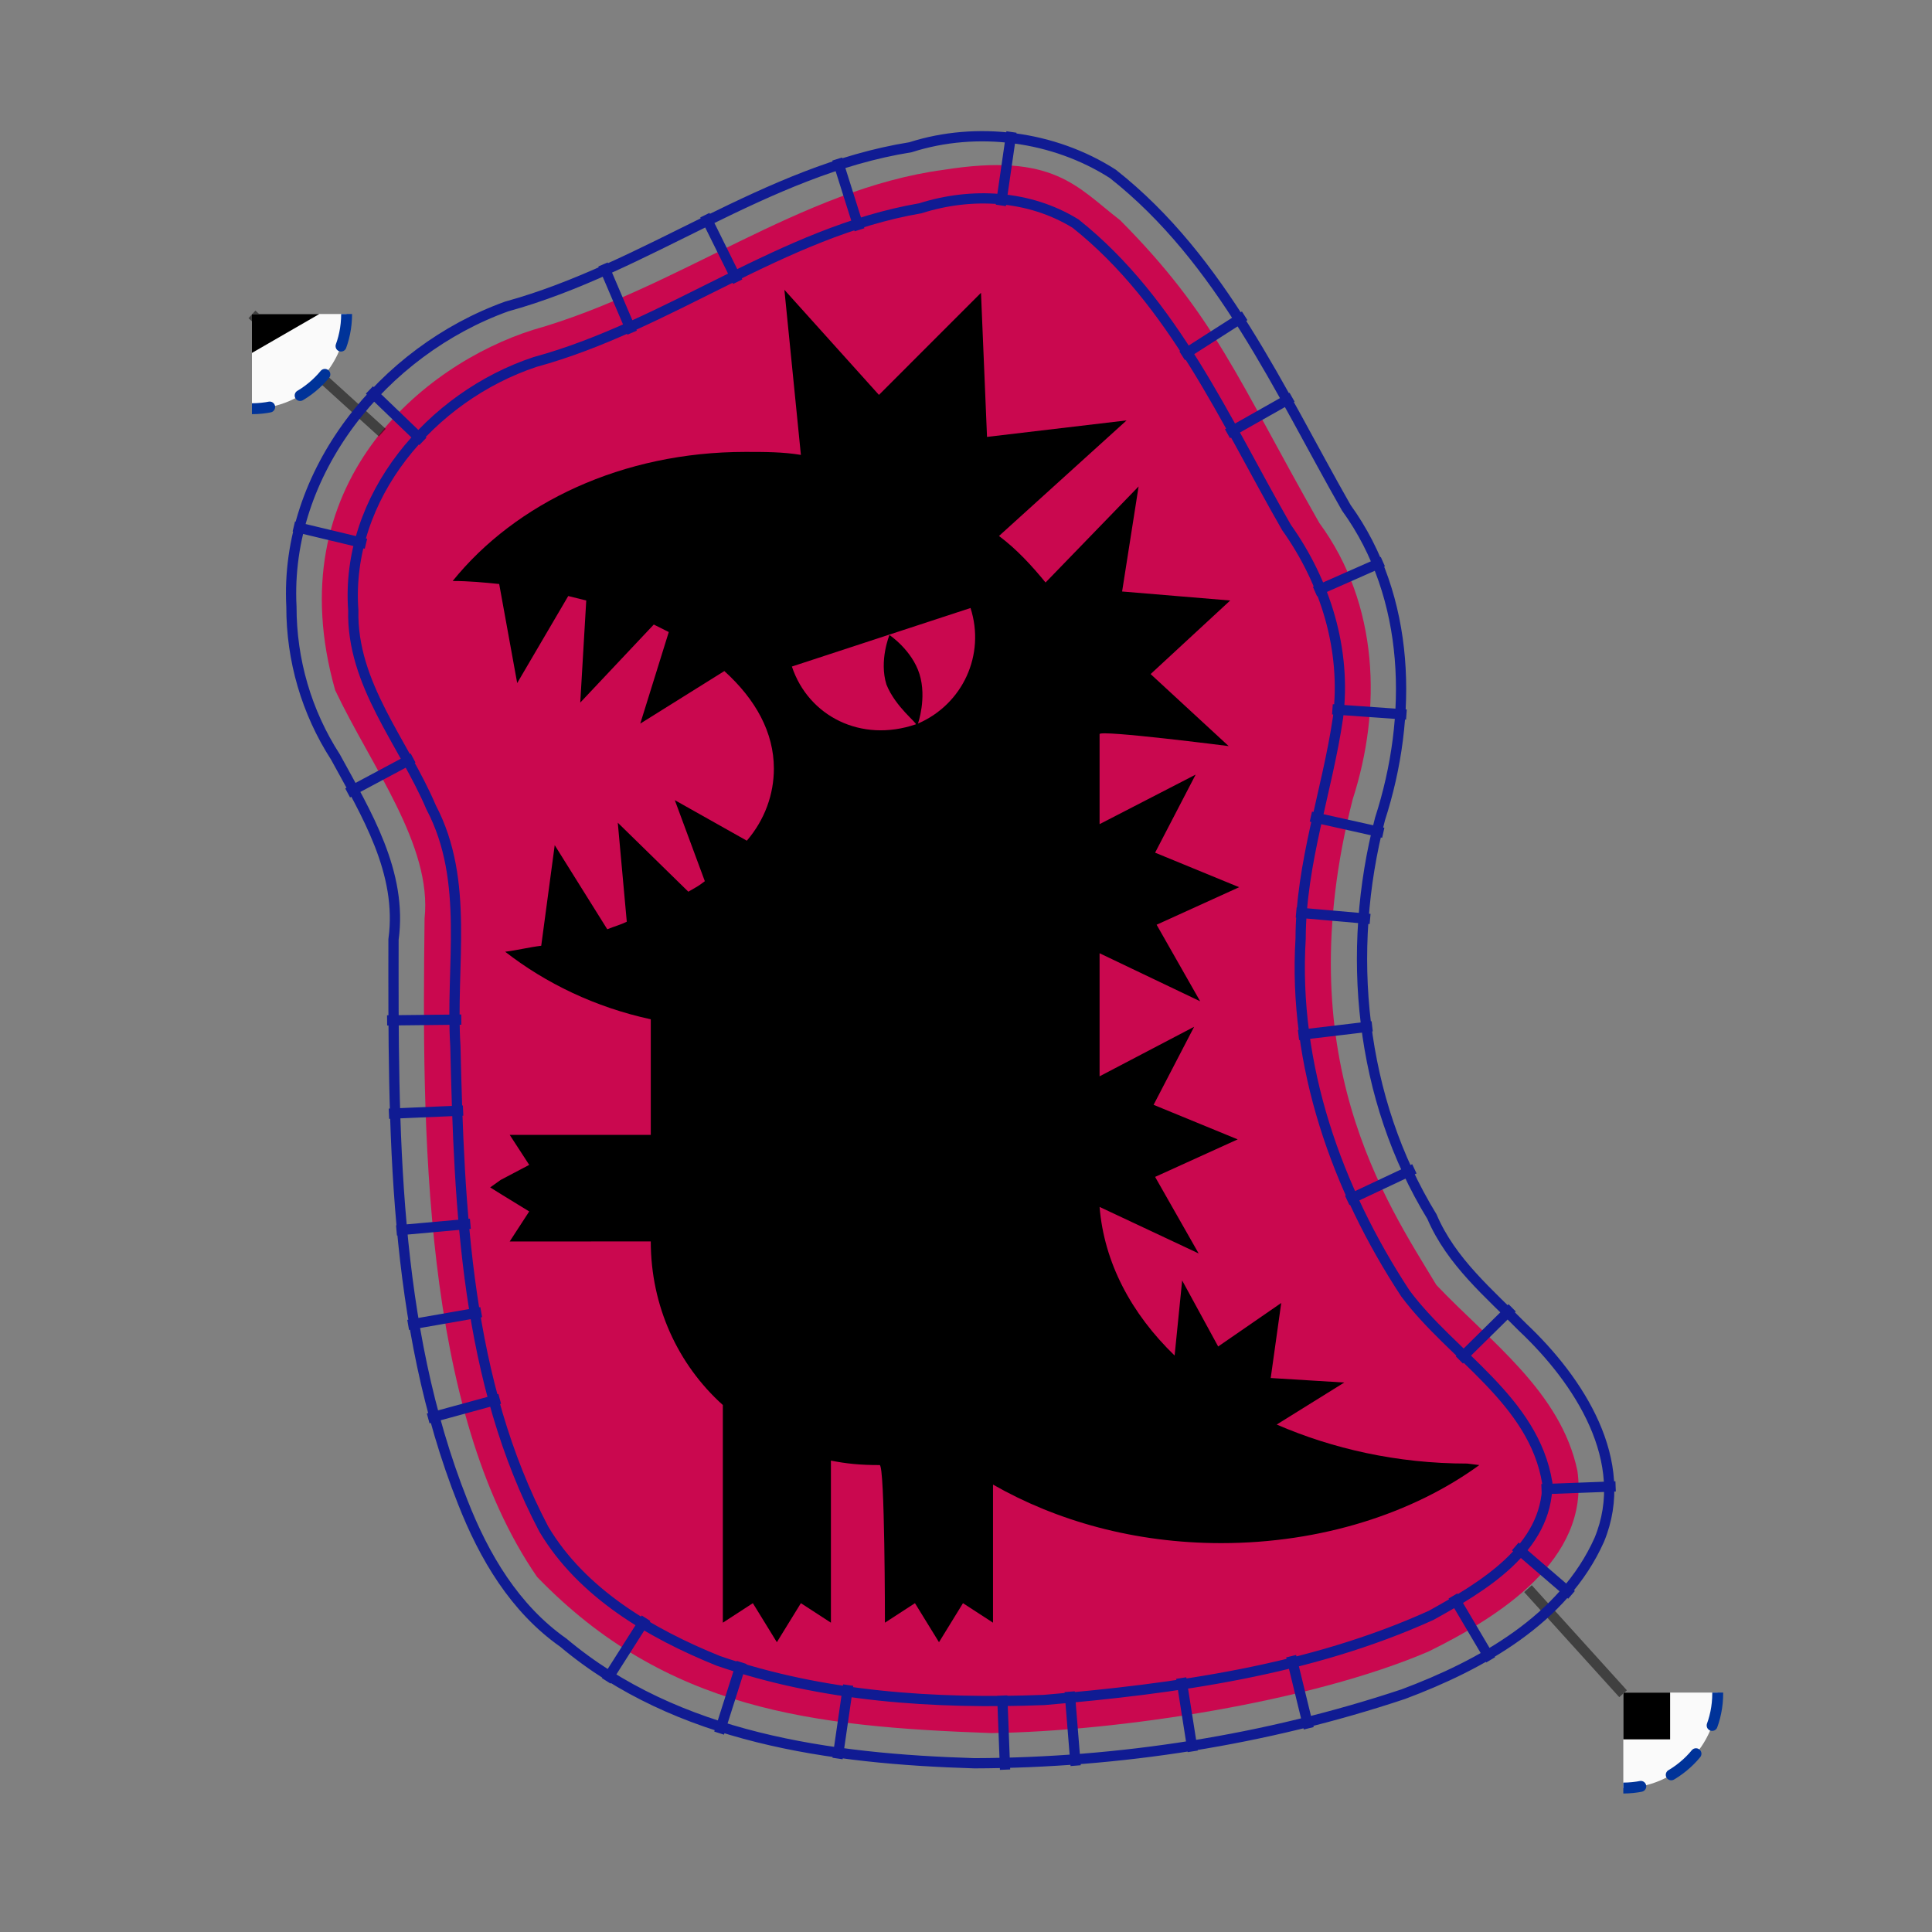
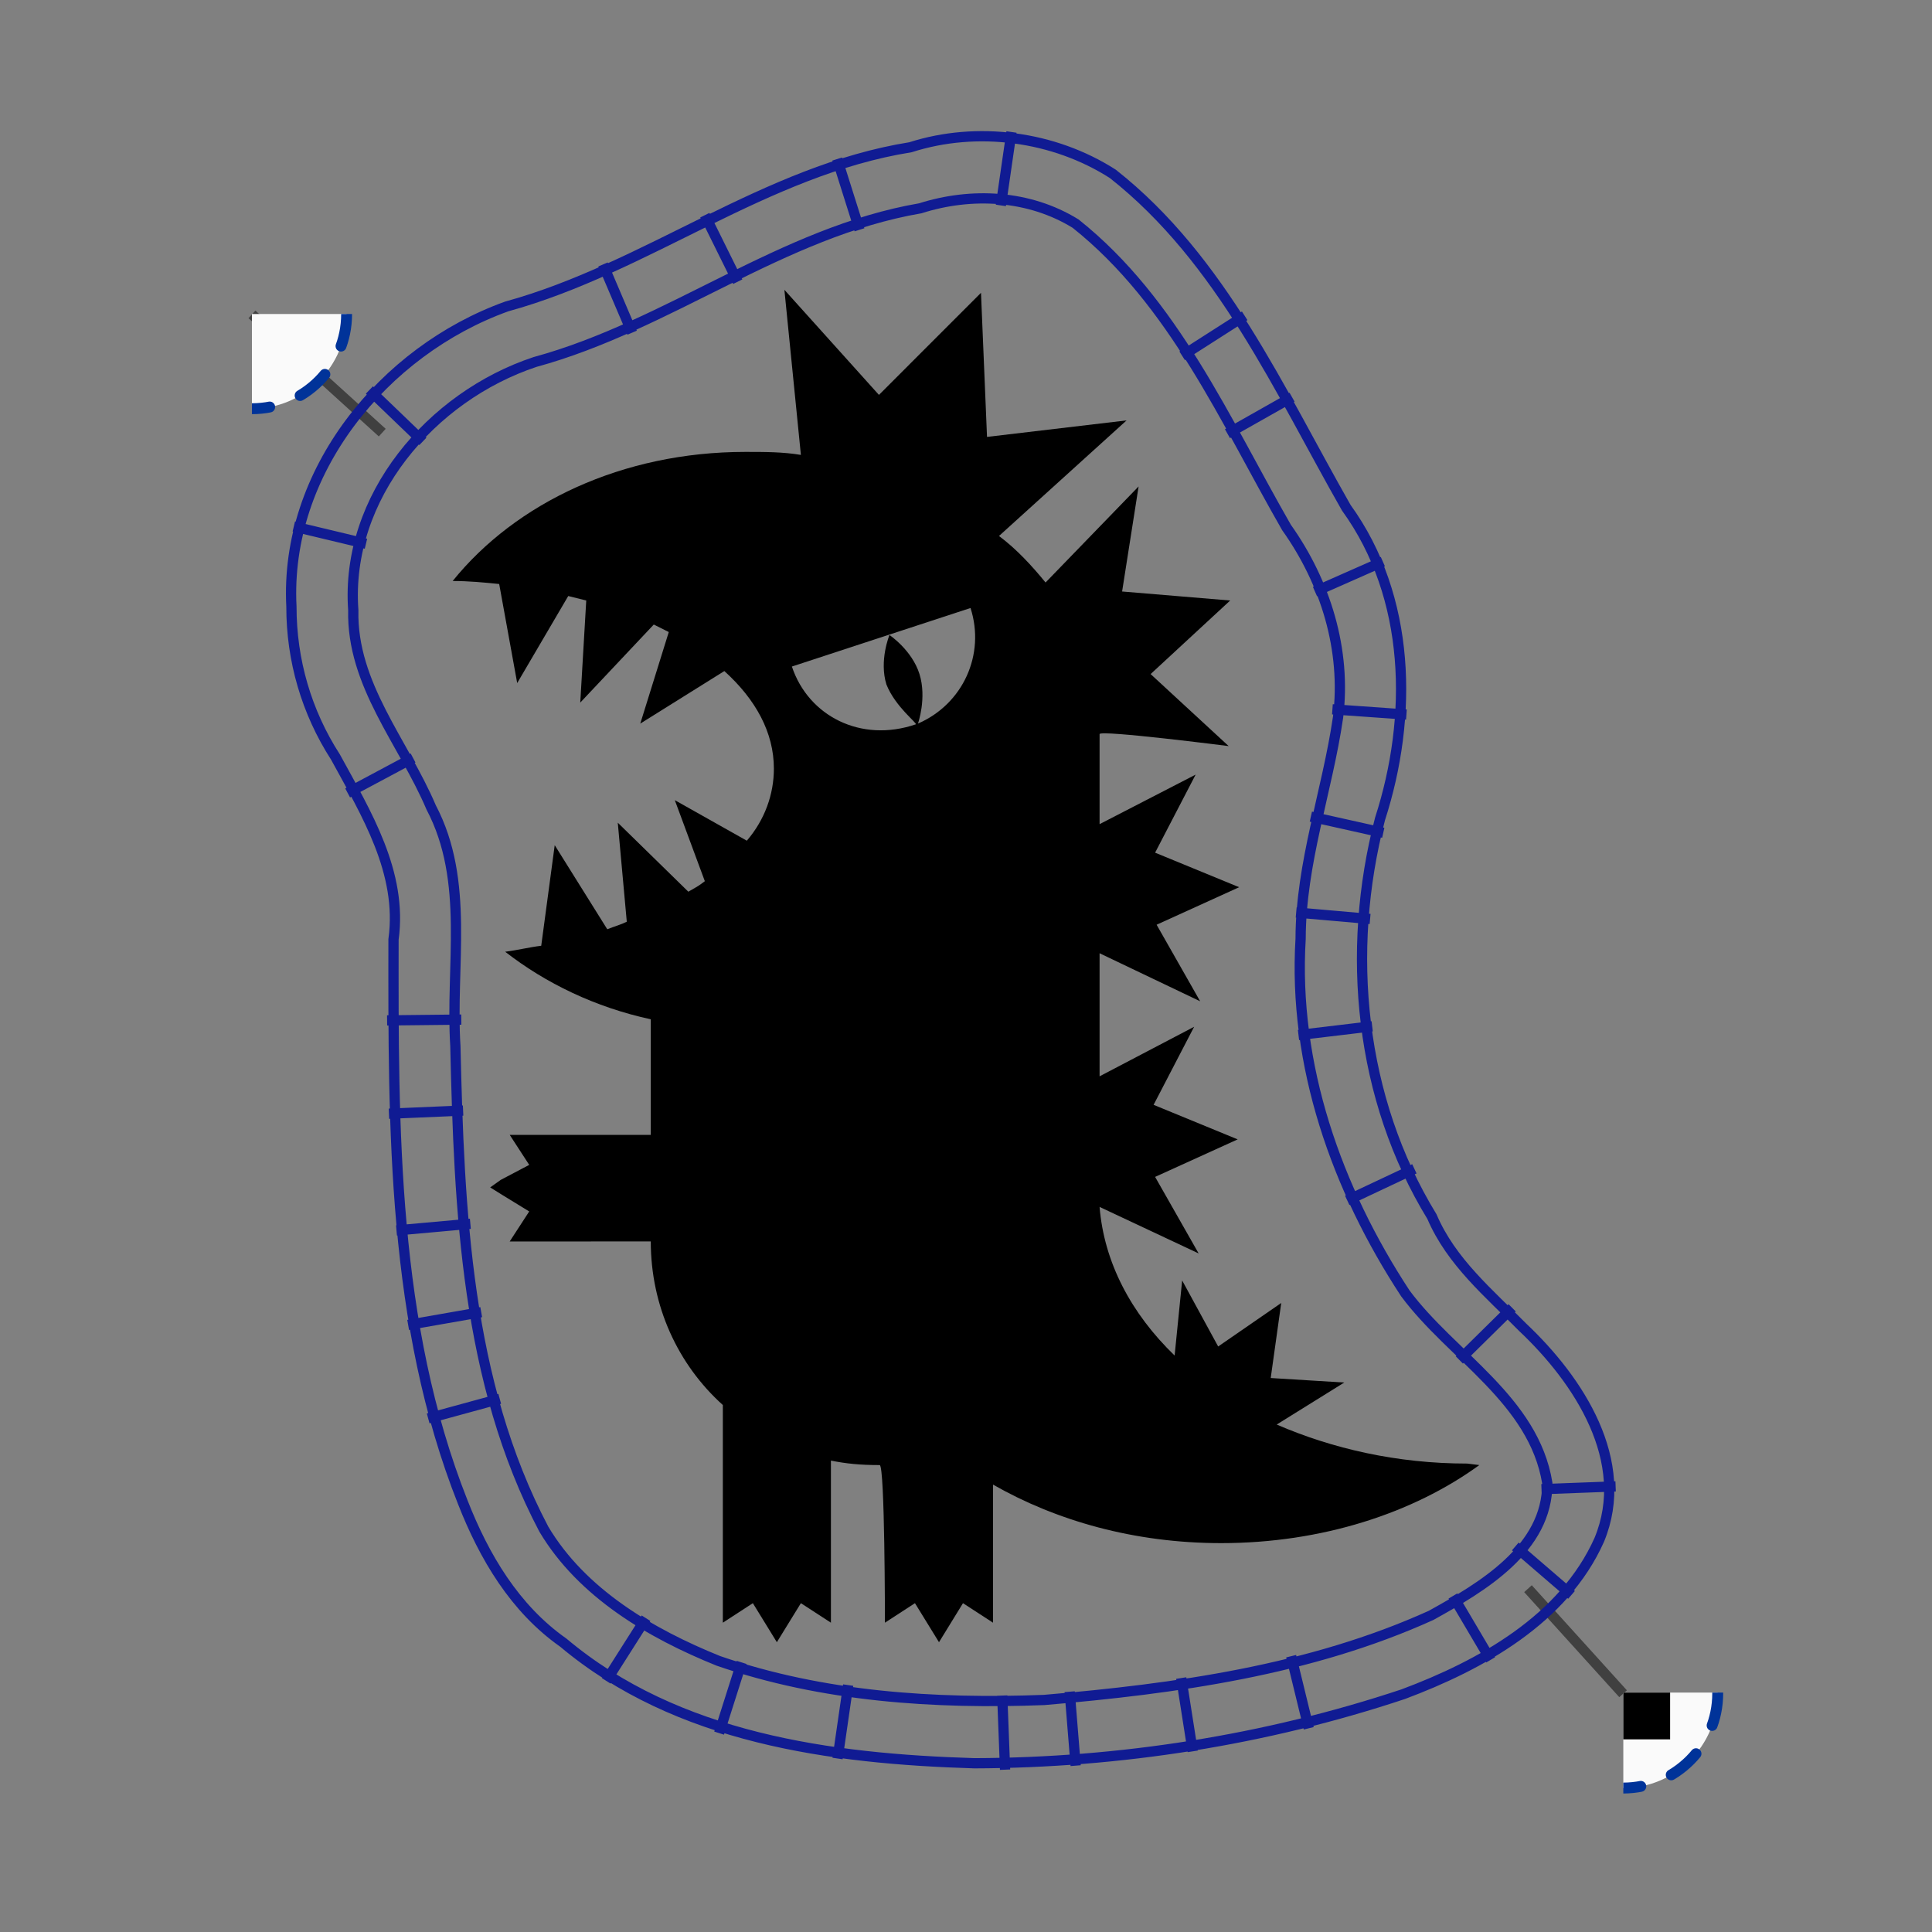
- <svg xmlns="http://www.w3.org/2000/svg" xmlns:ns1="http://sodipodi.sourceforge.net/DTD/sodipodi-0.dtd" xmlns:ns2="http://www.inkscape.org/namespaces/inkscape" xmlns:ns3="http://inkstitch.org/namespace" xmlns:xlink="http://www.w3.org/1999/xlink" width="50mm" height="50mm" version="1.1" viewBox="0 0 50 50" id="svg1" ns1:docname="based-on-noun-monster-105145-5cm-inkstitch.svg" ns2:version="1.3.2 (091e20e, 2023-11-25, custom)">
+ <svg xmlns="http://www.w3.org/2000/svg" xmlns:ns1="http://sodipodi.sourceforge.net/DTD/sodipodi-0.dtd" xmlns:ns2="http://www.inkscape.org/namespaces/inkscape" xmlns:ns4="http://inkstitch.org/namespace" xmlns:xlink="http://www.w3.org/1999/xlink" width="50mm" height="50mm" version="1.1" viewBox="0 0 50 50" id="svg1" ns1:docname="based-on-noun-monster-105145-5cm-inkstitch.svg" ns2:version="1.3.2 (091e20e, 2023-11-25, custom)">
  <rect x="0" y="0" width="50" height="50" fill="#808080" stroke="none" />
  <ns1:namedview id="namedview1" pagecolor="#ffffff" bordercolor="#000000" borderopacity="0.25" ns2:showpageshadow="2" ns2:pageopacity="0.0" ns2:pagecheckerboard="0" ns2:deskcolor="#d1d1d1" ns2:document-units="mm" ns2:zoom="7.1649167" ns2:cx="75.925517" ns2:cy="91.487456" ns2:window-width="2597" ns2:window-height="1620" ns2:window-x="179" ns2:window-y="405" ns2:window-maximized="0" ns2:current-layer="svg1" />
  <defs id="defs1">
    <symbol id="inkstitch_starting_point">
      <title id="inkstitch_title9432">Starting point</title>
      <path id="inkstitch_circle13166-6" d="m 9.247,-2.6e-6 c -1.9e-6,5.107 -4.14,9.247 -9.247,9.247 C -5.107,9.247 -9.247,5.107 -9.247,-2.6e-6 c 2e-7,-5.107 4.14,-9.247 9.247,-9.247 2.452,0 4.804,0.974 6.538,2.708 1.734,1.734 2.708,4.086 2.708,6.538 0,0 0,0 0,0" style="opacity:1;vector-effect:none;fill:#fafafa;fill-opacity:1;fill-rule:evenodd;stroke:#003399;stroke-width:1.065;stroke-linecap:round;stroke-linejoin:miter;stroke-miterlimit:4;stroke-dasharray:3.195, 3.195;stroke-dashoffset:0;stroke-opacity:1" ns2:connector-curvature="0" />
-       <path style="opacity:1;vector-effect:none;fill:#000000;fill-opacity:1;fill-rule:evenodd;stroke:none;stroke-width:2.742;stroke-linecap:butt;stroke-linejoin:miter;stroke-miterlimit:4;stroke-dasharray:none;stroke-dashoffset:0;stroke-opacity:1" d="m 6.573,0.004 c 0,0 -10.451,6.034 -10.451,6.034 0,0 0,-12.068 0,-12.068 0,0 10.451,6.034 10.451,6.034" id="inkstitch_path4183" ns2:connector-curvature="0" />
    </symbol>
    <symbol id="inkstitch_ending_point">
      <title id="inkstitch_title9427">Ending point</title>
      <path id="inkstitch_circle13166" d="m 9.22,0.079 c -1.9e-6,5.107 -4.14,9.247 -9.247,9.247 -5.107,0 -9.247,-4.14 -9.247,-9.247 1e-7,-2.452 0.974,-4.804 2.708,-6.538 1.734,-1.734 4.086,-2.708 6.538,-2.708 5.107,0 9.247,4.14 9.247,9.247 0,0 0,0 0,0" style="opacity:1;vector-effect:none;fill:#fafafa;fill-opacity:1;fill-rule:evenodd;stroke:#003399;stroke-width:1.065;stroke-linecap:round;stroke-linejoin:miter;stroke-miterlimit:4;stroke-dasharray:3.195, 3.195;stroke-dashoffset:0;stroke-opacity:1" ns2:connector-curvature="0" />
      <path style="opacity:1;fill:#000000;fill-opacity:1;fill-rule:nonzero;stroke:none;stroke-width:2.272;stroke-linecap:round;stroke-linejoin:round;stroke-miterlimit:4;stroke-dasharray:4.819, 4.819;stroke-dashoffset:0;stroke-opacity:1;paint-order:fill markers stroke" d="m -4.57,-4.57 c 0,0 9.141,0 9.141,0 0,0 0,9.141 0,9.141 0,0 -9.141,0 -9.141,0 0,0 0,-9.141 0,-9.141" id="inkstitch_rect5371-2" ns2:connector-curvature="0" />
    </symbol>
    <filter style="color-interpolation-filters:sRGB" id="realistic-stitch-filter" x="0" width="1" y="0" height="1" ns2:auto-region="false">
      <feGaussianBlur edgeMode="none" stdDeviation="0.9" in="SourceAlpha" id="feGaussianBlur4" />
      <feSpecularLighting result="result2" surfaceScale="4.29" specularConstant="0.65" specularExponent="1.6" id="feSpecularLighting4">
        <feDistantLight azimuth="154" elevation="112" id="feDistantLight4" />
      </feSpecularLighting>
      <feComposite in2="SourceAlpha" operator="atop" id="feComposite4" />
      <feComposite in2="SourceGraphic" operator="arithmetic" result="result3" k1="0" k2="0.8" k3="1.2" k4="0" id="feComposite5" />
    </filter>
  </defs>
-   <path id="path2" style="fill:#ca084f;stroke-width:0.029" d="M 24.414,4.396 C 20.725,4.89 17.547,7.475 13.788,8.539 10.963,9.434 7.158,12.51 8.674,17.862 c 0.941,1.983 2.516,4.016 2.314,5.907 -0.066,5.383 -0.073,12.714 2.913,17.043 3.339,3.451 7.137,3.874 11.753,4.04 3.288,-0.044 8.283,-0.808 11.321,-2.113 1.816,-0.896 4.17,-2.374 3.849,-4.67 -0.426,-2.051 -2.273,-3.36 -3.651,-4.814 C 35.868,31.09 33.303,27.35 35.009,20.682 35.758,18.361 35.695,15.646 34.143,13.532 32.017,9.791 31.445,8.171 28.989,5.699 27.866,4.835 27.274,3.939 24.414,4.396 Z" ns1:nodetypes="ccccccccccccc" ns3:row_spacing_mm="1.6" ns3:fill_underlay_inset_mm="0" ns3:staggers="5" ns3:angle="45" ns3:gap_fill_rows="1" ns3:underpath="False" ns3:fill_underlay="True" ns3:underlay_underpath="False" ns3:fill_underlay_max_stitch_length_mm="2.5" ns3:fill_underlay_row_spacing_mm="1.6" ns3:max_stitch_length_mm="2" ns3:running_stitch_length_mm="2" />
  <g id="command_group1091" ns2:label="Commande Ink/Stitch: Position de fin" transform="matrix(0.265 0 0 0.265 38.959 19.572)">
    <path id="command_connector3550" d="M 11.494,91.553 2.208,81.294" style="fill:none;stroke:#000000;stroke-width:1px;stroke-opacity:0.5" ns2:connection-start="#command_use9285" ns2:connection-end="#path2" ns2:label="connecteur" ns2:connector-type="polyline" ns2:connector-curvature="0" />
    <use id="command_use9285" xlink:href="#inkstitch_ending_point" height="100%" width="100%" x="11.518" y="91.439" ns2:label="marqueur de commande" />
  </g>
  <g id="command_group4192" ns2:label="Commande Ink/Stitch: Position de départ" transform="matrix(0.265 0 0 0.265 -11.078 9.897)">
    <path id="command_connector2909" d="M 66.41,-6.643 79.134,4.903" style="fill:none;stroke:#000000;stroke-width:1px;stroke-opacity:0.5" ns2:connection-start="#command_use8520" ns2:connection-end="#path2" ns2:label="connecteur" ns2:connector-type="polyline" ns2:connector-curvature="0" />
    <use id="command_use8520" xlink:href="#inkstitch_starting_point" height="100%" width="100%" x="66.407" y="-6.679" ns2:label="marqueur de commande" />
  </g>
-   <path id="path1400" style="fill:none;stroke:#101b93;stroke-width:0.265px" d="M 23.562 3.811 C 19.803 4.411 16.745 6.931 13.114 7.931 C 9.924 9.078 7.361 12.214 7.542 15.7 C 7.541 17.085 7.932 18.429 8.682 19.592 C 9.476 21.048 10.422 22.579 10.184 24.313 C 10.179 29.2 10.148 34.265 11.977 38.878 C 12.529 40.286 13.32 41.627 14.579 42.512 C 17.526 44.989 21.501 45.52 25.218 45.633 C 28.973 45.622 32.751 45.033 36.316 43.845 C 38.334 43.09 40.471 41.905 41.388 39.853 C 42.234 37.816 40.856 35.718 39.413 34.356 C 38.538 33.469 37.561 32.661 37.059 31.487 C 35.188 28.427 34.819 24.632 35.715 21.194 C 36.569 18.552 36.52 15.459 34.842 13.141 C 33.105 10.095 31.619 6.722 28.8 4.5 C 27.272 3.521 25.287 3.258 23.562 3.811 Z M 23.816 5.391 C 20.235 6.006 17.319 8.421 13.844 9.369 C 11.159 10.261 8.931 12.862 9.143 15.792 C 9.099 17.716 10.443 19.21 11.158 20.895 C 12.166 22.809 11.653 25.006 11.785 27.07 C 11.884 31.302 12.058 35.748 14.074 39.574 C 15.059 41.231 16.839 42.276 18.589 42.982 C 21.283 43.915 24.191 44.104 27.022 43.995 C 30.425 43.705 33.901 43.225 37.036 41.806 C 38.352 41.076 40.052 40.086 40.044 38.381 C 39.693 36.231 37.576 35.095 36.371 33.474 C 34.594 30.766 33.46 27.564 33.66 24.293 C 33.663 22.336 34.348 20.481 34.628 18.568 C 34.847 16.822 34.305 15.071 33.295 13.651 C 31.71 10.892 30.384 7.816 27.837 5.788 C 26.632 5.044 25.142 4.969 23.816 5.391 Z M 21.666 4.116 C 21.859 4.726 22.052 5.337 22.244 5.947 M 18.241 5.569 C 18.525 6.143 18.809 6.717 19.093 7.29 M 15.606 6.844 C 15.857 7.432 16.108 8.021 16.359 8.61 M 9.56 10.093 C 10.022 10.536 10.483 10.98 10.944 11.423 M 7.604 13.625 C 8.227 13.774 8.849 13.923 9.471 14.072 M 8.997 20.521 C 9.561 20.22 10.125 19.918 10.69 19.616 M 10.018 26.408 C 10.658 26.401 11.298 26.394 11.938 26.387 M 10.066 28.823 C 10.706 28.796 11.345 28.769 11.985 28.741 M 10.261 31.843 C 10.899 31.786 11.536 31.728 12.173 31.671 M 10.563 34.289 C 11.193 34.179 11.824 34.069 12.454 33.958 M 11.081 36.708 C 11.698 36.539 12.316 36.371 12.933 36.202 M 15.689 43.5 C 16.033 42.959 16.376 42.419 16.719 41.879 M 18.611 44.853 C 18.805 44.243 18.999 43.633 19.193 43.023 M 21.676 45.51 C 21.768 44.877 21.86 44.243 21.951 43.61 M 25.938 43.881 L 26.011 45.799 M 27.838 45.695 C 27.786 45.057 27.735 44.419 27.683 43.781 M 30.868 45.325 C 30.769 44.693 30.67 44.061 30.57 43.428 M 33.87 44.728 C 33.718 44.106 33.567 43.484 33.415 42.862 M 38.578 42.957 C 38.253 42.406 37.927 41.855 37.602 41.304 M 40.671 41.275 C 40.186 40.857 39.701 40.439 39.216 40.022 M 41.812 38.468 C 41.173 38.492 40.533 38.516 39.894 38.54 M 39.135 33.847 C 38.68 34.297 38.224 34.746 37.768 35.195 M 36.604 30.249 C 36.025 30.521 35.446 30.794 34.867 31.067 M 35.512 26.56 C 34.876 26.636 34.241 26.711 33.605 26.787 M 35.458 23.783 C 34.82 23.727 34.183 23.671 33.545 23.615 M 35.799 21.552 C 35.174 21.413 34.549 21.274 33.925 21.134 M 36.398 18.492 C 35.76 18.447 35.121 18.402 34.483 18.357 M 35.788 14.535 C 35.202 14.793 34.617 15.052 34.032 15.311 M 33.438 10.279 C 32.881 10.594 32.324 10.909 31.767 11.224 M 32.212 8.173 C 31.672 8.518 31.133 8.863 30.594 9.208 M 26.177 3.416 C 26.085 4.049 25.994 4.682 25.902 5.316" ns3:satin_column="true" ns3:satin_method="e_stitch" ns3:zigzag_spacing_mm="1.6" />
-   <path d="M 37.974 37.877 C 36.149 37.877 34.478 37.489 33.041 36.867 C 33.041 36.867 34.789 35.78 34.789 35.78 C 34.789 35.78 32.886 35.663 32.886 35.663 C 32.886 35.663 33.158 33.721 33.158 33.721 C 33.158 33.721 31.526 34.847 31.526 34.847 C 31.526 34.847 30.594 33.138 30.594 33.138 C 30.594 33.138 30.399 35.081 30.399 35.081 C 29.273 33.993 28.574 32.672 28.457 31.235 C 28.457 31.235 31.021 32.439 31.021 32.439 C 31.021 32.439 29.894 30.458 29.894 30.458 C 29.894 30.458 32.031 29.487 32.031 29.487 C 32.031 29.487 29.855 28.593 29.855 28.593 C 29.855 28.593 30.904 26.573 30.904 26.573 C 30.904 26.573 28.457 27.855 28.457 27.855 C 28.457 27.855 28.457 24.67 28.457 24.67 C 28.457 24.67 31.06 25.913 31.06 25.913 C 31.06 25.913 29.933 23.932 29.933 23.932 C 29.933 23.932 32.069 22.961 32.069 22.961 C 32.069 22.961 29.894 22.067 29.894 22.067 C 29.894 22.067 30.943 20.047 30.943 20.047 C 30.943 20.047 28.457 21.329 28.457 21.329 C 28.457 21.329 28.457 19.542 28.457 19.542 C 28.457 19.542 28.457 19.115 28.457 18.999 C 28.457 18.882 31.798 19.309 31.798 19.309 C 31.798 19.309 29.778 17.445 29.778 17.445 C 29.778 17.445 31.837 15.541 31.837 15.541 C 31.837 15.541 29.04 15.308 29.04 15.308 C 29.04 15.308 29.467 12.589 29.467 12.589 C 29.467 12.589 27.059 15.075 27.059 15.075 C 26.709 14.648 26.321 14.221 25.854 13.871 C 25.854 13.871 29.156 10.88 29.156 10.88 C 29.156 10.88 25.544 11.307 25.544 11.307 C 25.544 11.307 25.388 7.578 25.388 7.578 C 25.388 7.578 22.747 10.22 22.747 10.22 C 22.747 10.22 20.3 7.5 20.3 7.5 C 20.3 7.5 20.727 11.773 20.727 11.773 C 20.261 11.695 19.795 11.695 19.29 11.695 C 16.105 11.695 13.346 13.016 11.715 15.036 C 12.142 15.036 12.531 15.075 12.919 15.114 C 12.919 15.114 13.385 17.678 13.385 17.678 C 13.385 17.678 14.706 15.425 14.706 15.425 C 14.861 15.464 15.017 15.502 15.172 15.541 C 15.172 15.541 15.017 18.183 15.017 18.183 C 15.017 18.183 16.92 16.163 16.92 16.163 C 16.92 16.163 17.153 16.279 17.308 16.357 C 17.308 16.357 16.57 18.727 16.57 18.727 C 16.57 18.727 18.746 17.367 18.746 17.367 C 19.562 18.105 20.028 18.96 20.028 19.892 C 20.028 20.552 19.795 21.213 19.328 21.757 C 19.328 21.757 17.464 20.708 17.464 20.708 C 17.464 20.708 18.241 22.805 18.241 22.805 C 18.086 22.922 18.086 22.922 17.814 23.077 C 17.814 23.077 15.988 21.291 15.988 21.291 C 15.988 21.291 16.221 23.854 16.221 23.854 C 16.066 23.932 15.91 23.971 15.716 24.049 C 15.716 24.049 14.356 21.873 14.356 21.873 C 14.356 21.873 14.007 24.476 14.007 24.476 C 13.696 24.514 13.385 24.592 13.074 24.631 C 14.123 25.447 15.405 26.068 16.842 26.379 C 16.842 26.379 16.842 29.37 16.842 29.37 C 16.842 29.37 13.191 29.37 13.191 29.37 C 13.191 29.37 13.696 30.147 13.696 30.147 C 13.696 30.147 12.958 30.536 12.958 30.536 C 12.958 30.536 12.686 30.73 12.686 30.73 C 12.686 30.73 12.997 30.924 12.997 30.924 C 12.997 30.924 13.696 31.352 13.696 31.352 C 13.696 31.352 13.191 32.129 13.191 32.129 C 13.191 32.129 14.589 32.129 14.589 32.129 C 14.589 32.129 16.842 32.128 16.842 32.128 C 16.842 33.799 17.542 35.314 18.707 36.362 C 18.707 36.362 18.707 41.995 18.707 41.995 C 18.707 41.995 19.484 41.49 19.484 41.49 C 19.484 41.49 20.105 42.5 20.105 42.5 C 20.105 42.5 20.727 41.49 20.727 41.49 C 20.727 41.49 21.504 41.995 21.504 41.995 C 21.504 41.995 21.504 37.8 21.504 37.8 C 21.892 37.877 22.242 37.916 22.766 37.916 C 22.902 37.916 22.902 41.995 22.902 41.995 C 22.902 41.995 23.679 41.49 23.679 41.49 C 23.679 41.49 24.301 42.5 24.301 42.5 C 24.301 42.5 24.922 41.49 24.922 41.49 C 24.922 41.49 25.699 41.995 25.699 41.995 C 25.699 41.995 25.699 38.421 25.699 38.421 C 27.331 39.353 29.351 39.936 31.604 39.936 C 34.206 39.936 36.576 39.159 38.285 37.916 C 38.285 37.916 37.974 37.877 37.974 37.877 Z M 23.757 18.726 C 23.757 18.726 23.99 18.066 23.796 17.444 C 23.601 16.823 23.019 16.434 23.019 16.434 C 23.019 16.434 22.747 17.095 22.941 17.716 C 23.174 18.299 23.757 18.726 23.699 18.746 C 22.281 19.231 20.921 18.532 20.494 17.25 C 20.494 17.25 25.117 15.735 25.117 15.735 C 25.505 16.939 24.922 18.221 23.757 18.726 Z" id="path1" style="stroke-width:0.029" ns3:angle="105" ns3:gap_fill_rows="1" ns3:row_spacing_mm="0.14" ns3:staggers="5" ns3:fill_underlay_inset_mm="0.2" />
+   <path id="path1400" style="fill:none;stroke:#101b93;stroke-width:0.265px" d="M 23.562 3.811 C 19.803 4.411 16.745 6.931 13.114 7.931 C 9.924 9.078 7.361 12.214 7.542 15.7 C 7.541 17.085 7.932 18.429 8.682 19.592 C 9.476 21.048 10.422 22.579 10.184 24.313 C 10.179 29.2 10.148 34.265 11.977 38.878 C 12.529 40.286 13.32 41.627 14.579 42.512 C 17.526 44.989 21.501 45.52 25.218 45.633 C 28.973 45.622 32.751 45.033 36.316 43.845 C 38.334 43.09 40.471 41.905 41.388 39.853 C 42.234 37.816 40.856 35.718 39.413 34.356 C 38.538 33.469 37.561 32.661 37.059 31.487 C 35.188 28.427 34.819 24.632 35.715 21.194 C 36.569 18.552 36.52 15.459 34.842 13.141 C 33.105 10.095 31.619 6.722 28.8 4.5 C 27.272 3.521 25.287 3.258 23.562 3.811 Z M 23.816 5.391 C 20.235 6.006 17.319 8.421 13.844 9.369 C 11.159 10.261 8.931 12.862 9.143 15.792 C 9.099 17.716 10.443 19.21 11.158 20.895 C 12.166 22.809 11.653 25.006 11.785 27.07 C 11.884 31.302 12.058 35.748 14.074 39.574 C 15.059 41.231 16.839 42.276 18.589 42.982 C 21.283 43.915 24.191 44.104 27.022 43.995 C 30.425 43.705 33.901 43.225 37.036 41.806 C 38.352 41.076 40.052 40.086 40.044 38.381 C 39.693 36.231 37.576 35.095 36.371 33.474 C 34.594 30.766 33.46 27.564 33.66 24.293 C 33.663 22.336 34.348 20.481 34.628 18.568 C 34.847 16.822 34.305 15.071 33.295 13.651 C 31.71 10.892 30.384 7.816 27.837 5.788 C 26.632 5.044 25.142 4.969 23.816 5.391 Z M 21.666 4.116 C 21.859 4.726 22.052 5.337 22.244 5.947 M 18.241 5.569 C 18.525 6.143 18.809 6.717 19.093 7.29 M 15.606 6.844 C 15.857 7.432 16.108 8.021 16.359 8.61 M 9.56 10.093 C 10.022 10.536 10.483 10.98 10.944 11.423 M 7.604 13.625 C 8.227 13.774 8.849 13.923 9.471 14.072 M 8.997 20.521 C 9.561 20.22 10.125 19.918 10.69 19.616 M 10.018 26.408 C 10.658 26.401 11.298 26.394 11.938 26.387 M 10.066 28.823 C 10.706 28.796 11.345 28.769 11.985 28.741 M 10.261 31.843 C 10.899 31.786 11.536 31.728 12.173 31.671 M 10.563 34.289 C 11.193 34.179 11.824 34.069 12.454 33.958 M 11.081 36.708 C 11.698 36.539 12.316 36.371 12.933 36.202 M 15.689 43.5 C 16.033 42.959 16.376 42.419 16.719 41.879 M 18.611 44.853 C 18.805 44.243 18.999 43.633 19.193 43.023 M 21.676 45.51 C 21.768 44.877 21.86 44.243 21.951 43.61 M 25.938 43.881 L 26.011 45.799 M 27.838 45.695 C 27.786 45.057 27.735 44.419 27.683 43.781 M 30.868 45.325 C 30.769 44.693 30.67 44.061 30.57 43.428 M 33.87 44.728 C 33.718 44.106 33.567 43.484 33.415 42.862 M 38.578 42.957 C 38.253 42.406 37.927 41.855 37.602 41.304 M 40.671 41.275 C 40.186 40.857 39.701 40.439 39.216 40.022 M 41.812 38.468 C 41.173 38.492 40.533 38.516 39.894 38.54 M 39.135 33.847 C 38.68 34.297 38.224 34.746 37.768 35.195 M 36.604 30.249 C 36.025 30.521 35.446 30.794 34.867 31.067 M 35.512 26.56 C 34.876 26.636 34.241 26.711 33.605 26.787 M 35.458 23.783 C 34.82 23.727 34.183 23.671 33.545 23.615 M 35.799 21.552 C 35.174 21.413 34.549 21.274 33.925 21.134 M 36.398 18.492 C 35.76 18.447 35.121 18.402 34.483 18.357 M 35.788 14.535 C 35.202 14.793 34.617 15.052 34.032 15.311 M 33.438 10.279 C 32.881 10.594 32.324 10.909 31.767 11.224 M 32.212 8.173 C 31.672 8.518 31.133 8.863 30.594 9.208 M 26.177 3.416 C 26.085 4.049 25.994 4.682 25.902 5.316" ns4:satin_column="true" ns4:satin_method="e_stitch" ns4:zigzag_spacing_mm="1.6" />
+   <path d="M 37.974 37.877 C 36.149 37.877 34.478 37.489 33.041 36.867 C 33.041 36.867 34.789 35.78 34.789 35.78 C 34.789 35.78 32.886 35.663 32.886 35.663 C 32.886 35.663 33.158 33.721 33.158 33.721 C 33.158 33.721 31.526 34.847 31.526 34.847 C 31.526 34.847 30.594 33.138 30.594 33.138 C 30.594 33.138 30.399 35.081 30.399 35.081 C 29.273 33.993 28.574 32.672 28.457 31.235 C 28.457 31.235 31.021 32.439 31.021 32.439 C 31.021 32.439 29.894 30.458 29.894 30.458 C 29.894 30.458 32.031 29.487 32.031 29.487 C 32.031 29.487 29.855 28.593 29.855 28.593 C 29.855 28.593 30.904 26.573 30.904 26.573 C 30.904 26.573 28.457 27.855 28.457 27.855 C 28.457 27.855 28.457 24.67 28.457 24.67 C 28.457 24.67 31.06 25.913 31.06 25.913 C 31.06 25.913 29.933 23.932 29.933 23.932 C 29.933 23.932 32.069 22.961 32.069 22.961 C 32.069 22.961 29.894 22.067 29.894 22.067 C 29.894 22.067 30.943 20.047 30.943 20.047 C 30.943 20.047 28.457 21.329 28.457 21.329 C 28.457 21.329 28.457 19.542 28.457 19.542 C 28.457 19.542 28.457 19.115 28.457 18.999 C 28.457 18.882 31.798 19.309 31.798 19.309 C 31.798 19.309 29.778 17.445 29.778 17.445 C 29.778 17.445 31.837 15.541 31.837 15.541 C 31.837 15.541 29.04 15.308 29.04 15.308 C 29.04 15.308 29.467 12.589 29.467 12.589 C 29.467 12.589 27.059 15.075 27.059 15.075 C 26.709 14.648 26.321 14.221 25.854 13.871 C 25.854 13.871 29.156 10.88 29.156 10.88 C 29.156 10.88 25.544 11.307 25.544 11.307 C 25.544 11.307 25.388 7.578 25.388 7.578 C 25.388 7.578 22.747 10.22 22.747 10.22 C 22.747 10.22 20.3 7.5 20.3 7.5 C 20.3 7.5 20.727 11.773 20.727 11.773 C 20.261 11.695 19.795 11.695 19.29 11.695 C 16.105 11.695 13.346 13.016 11.715 15.036 C 12.142 15.036 12.531 15.075 12.919 15.114 C 12.919 15.114 13.385 17.678 13.385 17.678 C 13.385 17.678 14.706 15.425 14.706 15.425 C 14.861 15.464 15.017 15.502 15.172 15.541 C 15.172 15.541 15.017 18.183 15.017 18.183 C 15.017 18.183 16.92 16.163 16.92 16.163 C 16.92 16.163 17.153 16.279 17.308 16.357 C 17.308 16.357 16.57 18.727 16.57 18.727 C 16.57 18.727 18.746 17.367 18.746 17.367 C 19.562 18.105 20.028 18.96 20.028 19.892 C 20.028 20.552 19.795 21.213 19.328 21.757 C 19.328 21.757 17.464 20.708 17.464 20.708 C 17.464 20.708 18.241 22.805 18.241 22.805 C 18.086 22.922 18.086 22.922 17.814 23.077 C 17.814 23.077 15.988 21.291 15.988 21.291 C 15.988 21.291 16.221 23.854 16.221 23.854 C 16.066 23.932 15.91 23.971 15.716 24.049 C 15.716 24.049 14.356 21.873 14.356 21.873 C 14.356 21.873 14.007 24.476 14.007 24.476 C 13.696 24.514 13.385 24.592 13.074 24.631 C 14.123 25.447 15.405 26.068 16.842 26.379 C 16.842 26.379 16.842 29.37 16.842 29.37 C 16.842 29.37 13.191 29.37 13.191 29.37 C 13.191 29.37 13.696 30.147 13.696 30.147 C 13.696 30.147 12.958 30.536 12.958 30.536 C 12.958 30.536 12.686 30.73 12.686 30.73 C 12.686 30.73 12.997 30.924 12.997 30.924 C 12.997 30.924 13.696 31.352 13.696 31.352 C 13.696 31.352 13.191 32.129 13.191 32.129 C 13.191 32.129 14.589 32.129 14.589 32.129 C 14.589 32.129 16.842 32.128 16.842 32.128 C 16.842 33.799 17.542 35.314 18.707 36.362 C 18.707 36.362 18.707 41.995 18.707 41.995 C 18.707 41.995 19.484 41.49 19.484 41.49 C 19.484 41.49 20.105 42.5 20.105 42.5 C 20.105 42.5 20.727 41.49 20.727 41.49 C 20.727 41.49 21.504 41.995 21.504 41.995 C 21.504 41.995 21.504 37.8 21.504 37.8 C 21.892 37.877 22.242 37.916 22.766 37.916 C 22.902 37.916 22.902 41.995 22.902 41.995 C 22.902 41.995 23.679 41.49 23.679 41.49 C 23.679 41.49 24.301 42.5 24.301 42.5 C 24.301 42.5 24.922 41.49 24.922 41.49 C 24.922 41.49 25.699 41.995 25.699 41.995 C 25.699 41.995 25.699 38.421 25.699 38.421 C 27.331 39.353 29.351 39.936 31.604 39.936 C 34.206 39.936 36.576 39.159 38.285 37.916 C 38.285 37.916 37.974 37.877 37.974 37.877 Z M 23.757 18.726 C 23.757 18.726 23.99 18.066 23.796 17.444 C 23.601 16.823 23.019 16.434 23.019 16.434 C 23.019 16.434 22.747 17.095 22.941 17.716 C 23.174 18.299 23.757 18.726 23.699 18.746 C 22.281 19.231 20.921 18.532 20.494 17.25 C 20.494 17.25 25.117 15.735 25.117 15.735 C 25.505 16.939 24.922 18.221 23.757 18.726 Z" id="path1" style="stroke-width:0.029" ns4:angle="105" ns4:gap_fill_rows="1" ns4:row_spacing_mm="0.14" ns4:staggers="5" ns4:fill_underlay_inset_mm="0.2" />
</svg>